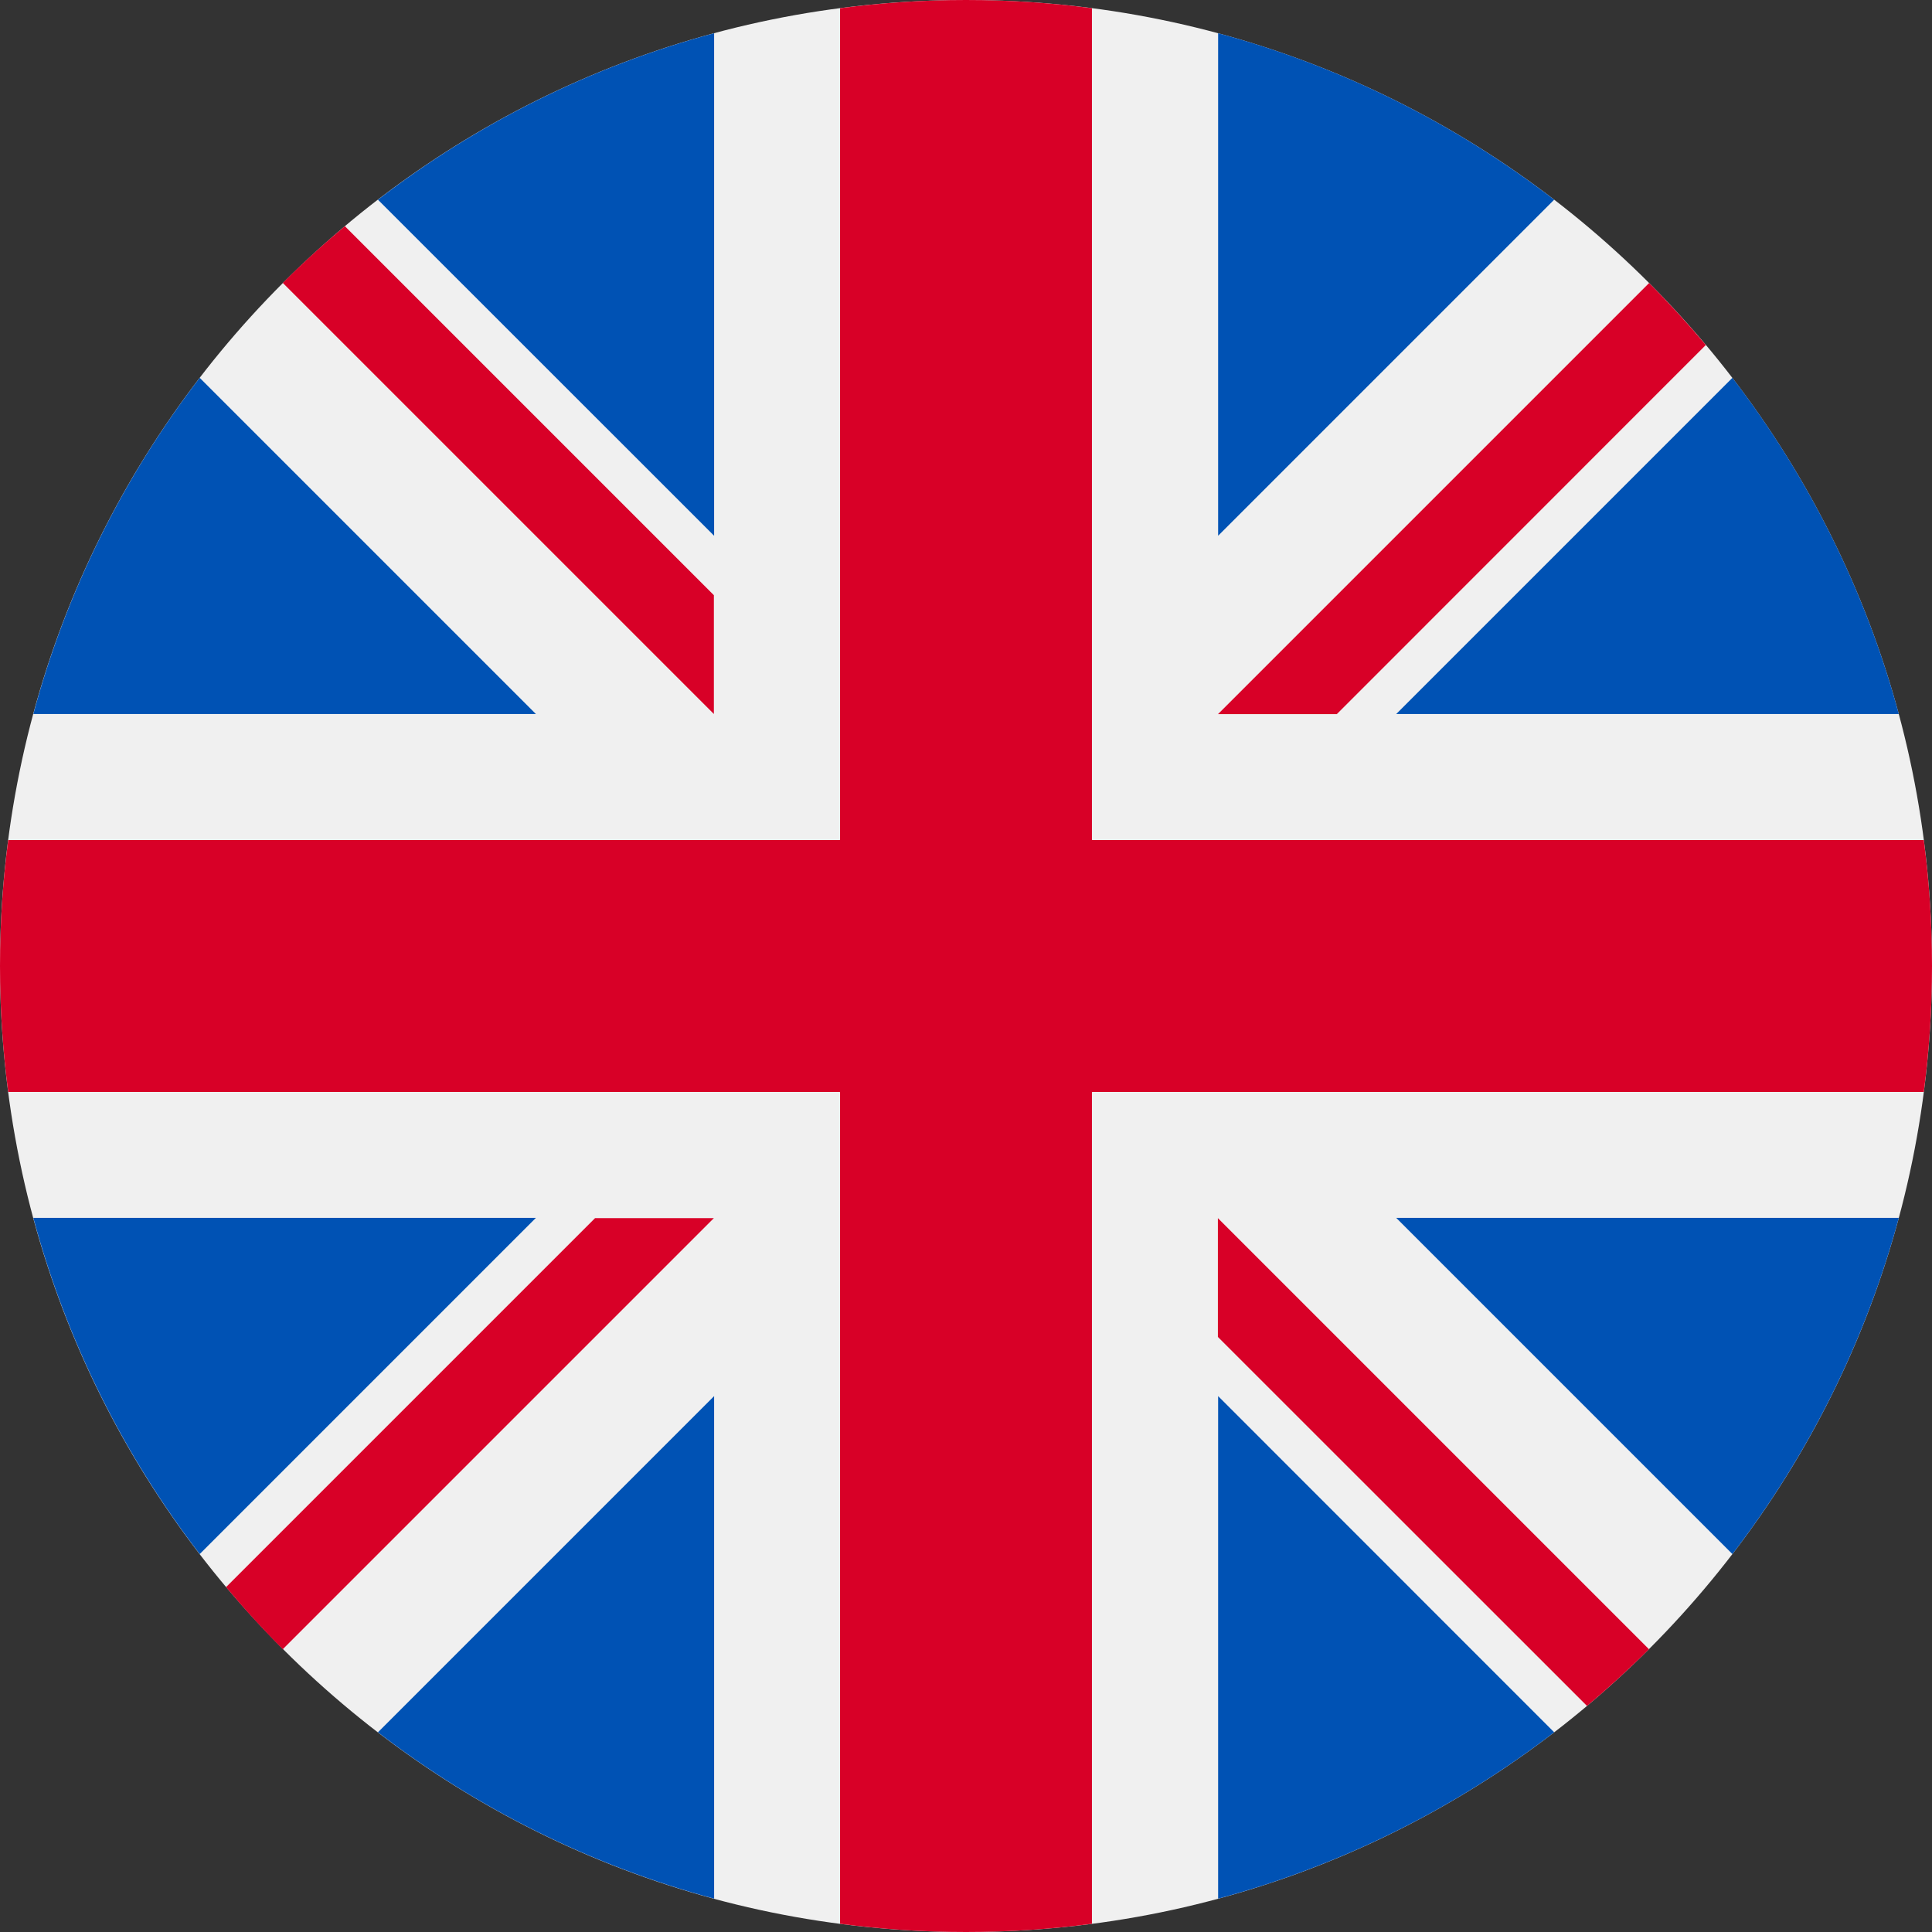
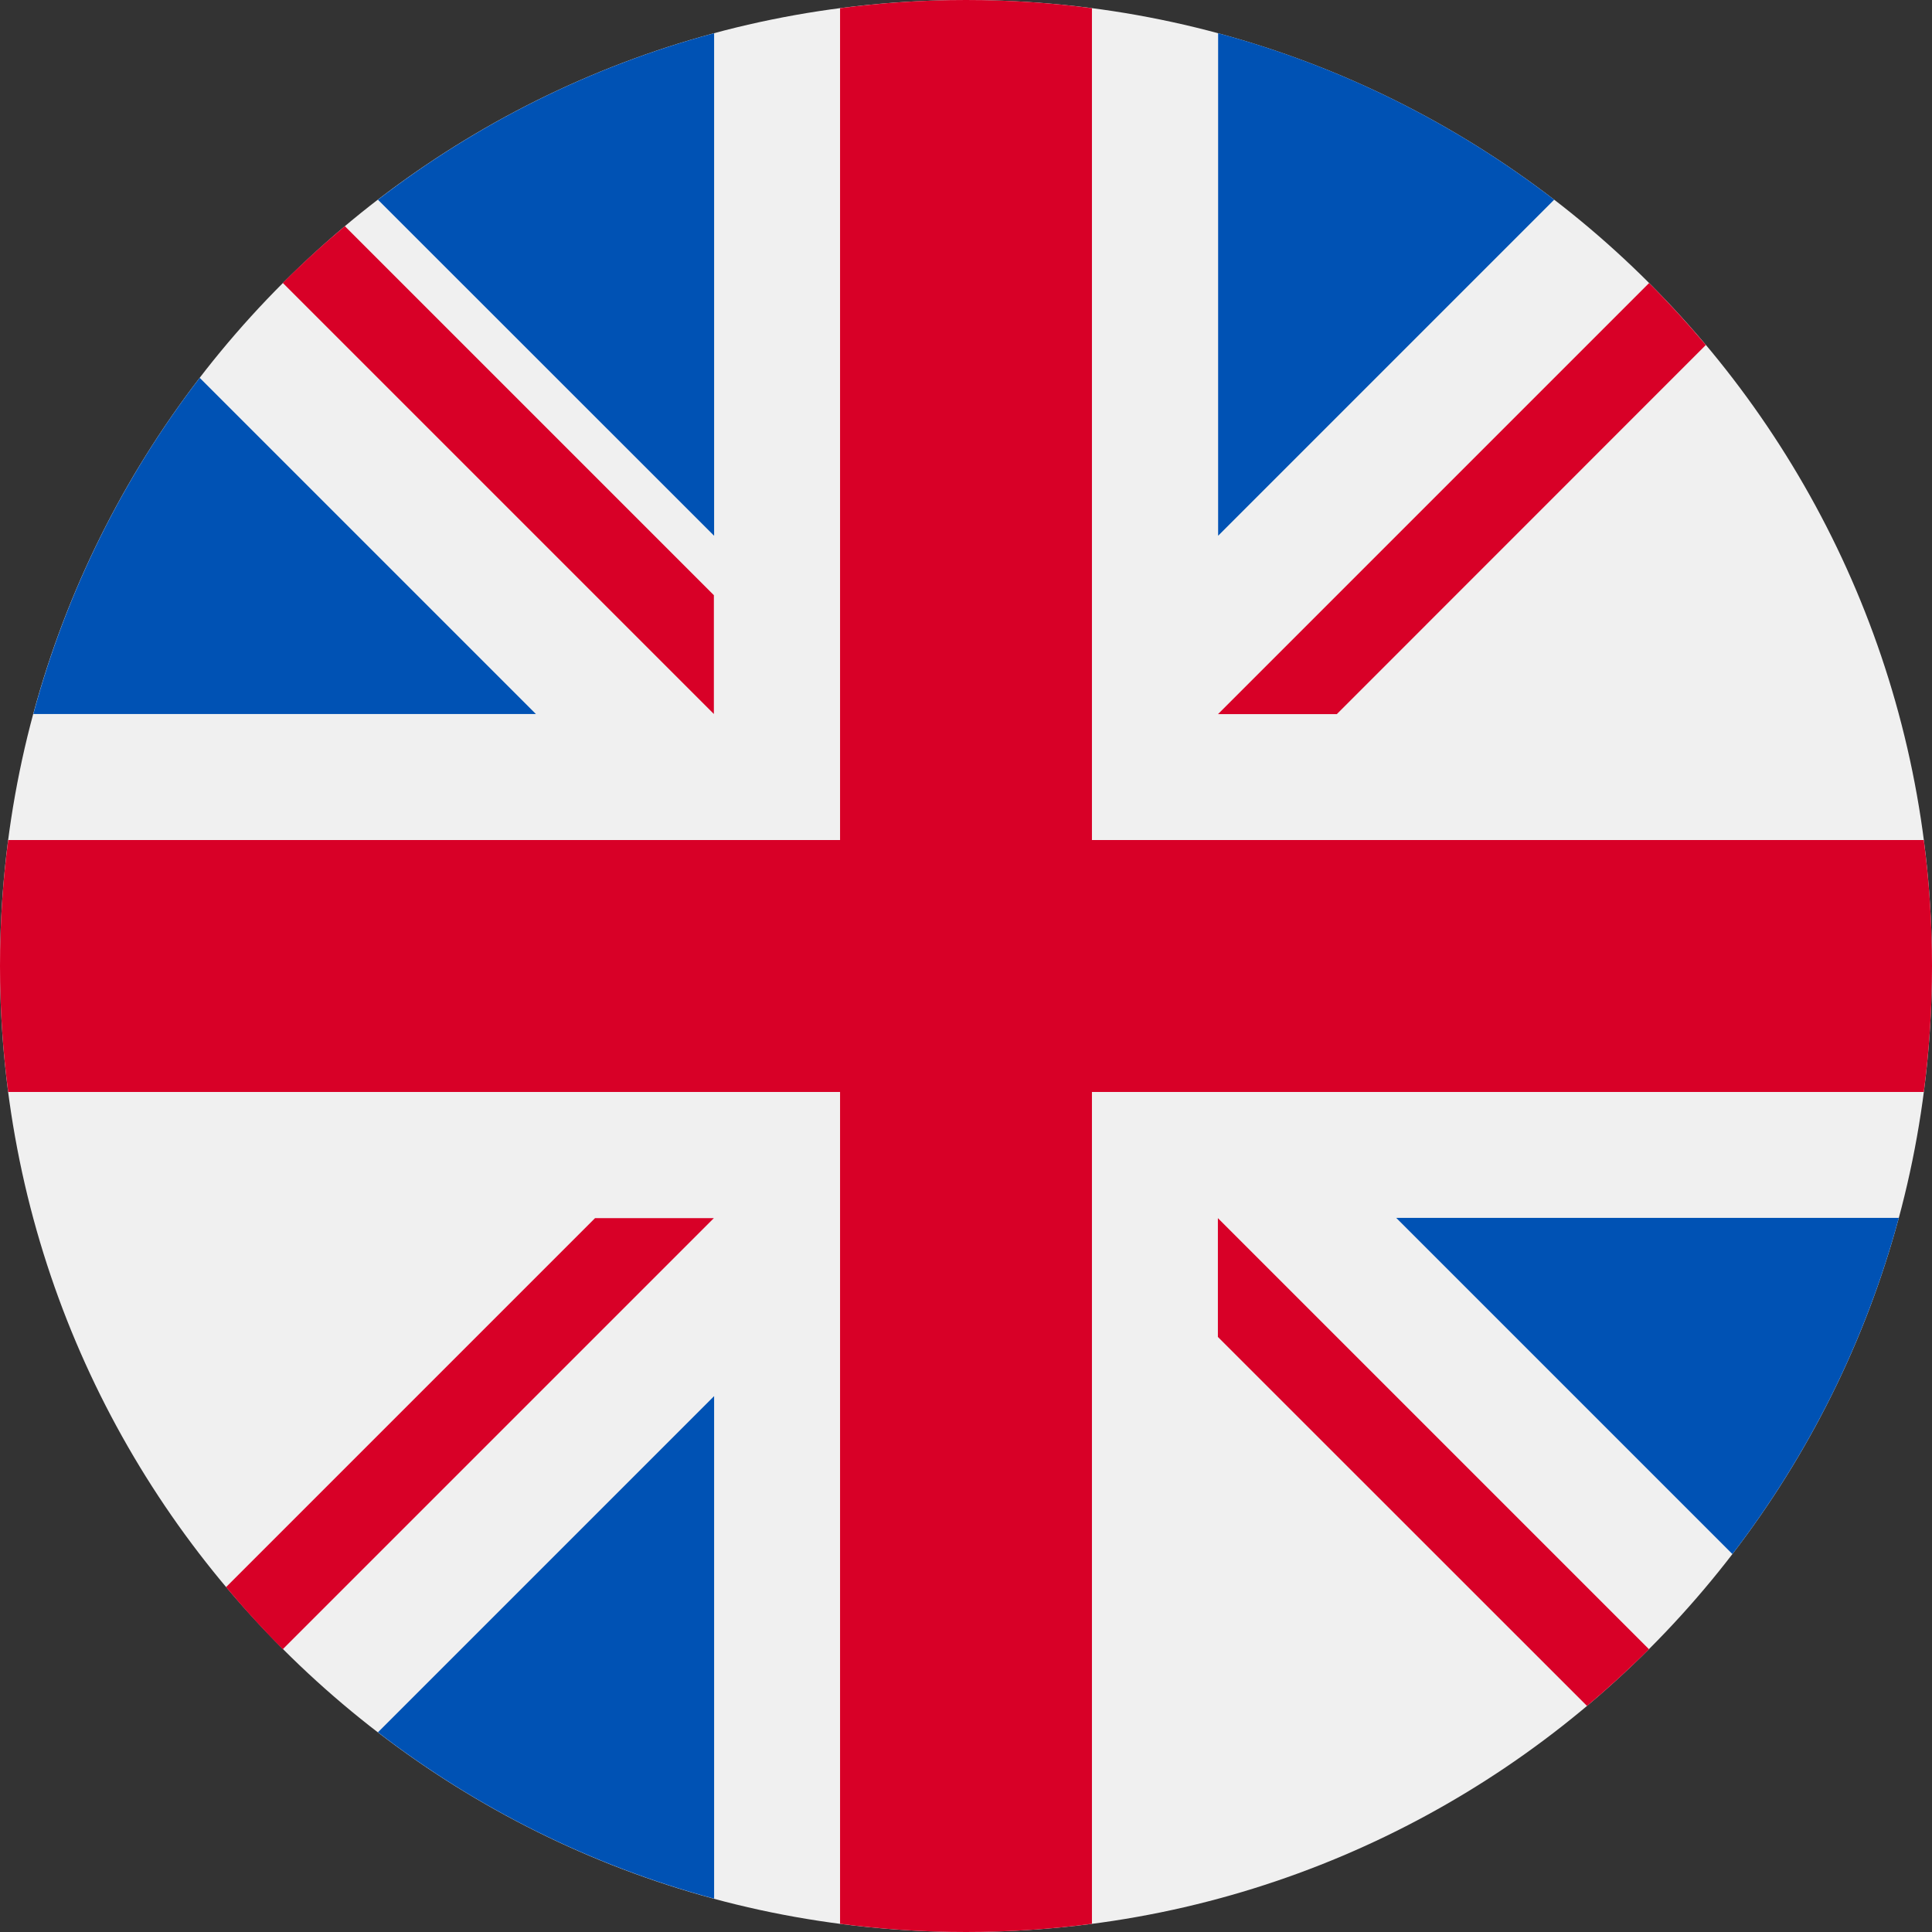
<svg xmlns="http://www.w3.org/2000/svg" width="16" height="16" viewBox="0 0 16 16" fill="none">
  <rect x="0" y="0" width="16" height="16" fill="#333333" stroke="none" />
  <g clip-path="url(#clip0_1145_10601)">
    <path d="M8 16C3.582 16 0 12.418 0 8C0 3.582 3.582 0 8 0C12.418 0 16 3.582 16 8C16 12.418 12.418 16 8 16Z" fill="#F0F0F0" />
-     <path d="M14.347 3.129C14.975 3.946 15.449 4.889 15.725 5.913H11.563L14.347 3.129Z" fill="#0052B4" />
    <path d="M0.276 5.913C0.552 4.889 1.026 3.946 1.654 3.129L4.438 5.913H0.276Z" fill="#0052B4" />
    <path d="M15.725 10.086C15.449 11.11 14.975 12.052 14.347 12.87L11.563 10.086H15.725Z" fill="#0052B4" />
    <path d="M3.13 1.654C3.948 1.025 4.89 0.551 5.914 0.275V4.437L3.13 1.654Z" fill="#0052B4" />
-     <path d="M12.871 14.346C12.053 14.975 11.111 15.448 10.088 15.724V11.562L12.871 14.346Z" fill="#0052B4" />
    <path d="M10.088 0.275C11.111 0.551 12.053 1.025 12.871 1.654L10.088 4.437V0.275Z" fill="#0052B4" />
    <path d="M5.914 15.724C4.89 15.448 3.948 14.975 3.13 14.346L5.914 11.562V15.724Z" fill="#0052B4" />
-     <path d="M4.438 10.086L1.654 12.87C1.026 12.052 0.552 11.11 0.276 10.086H4.438Z" fill="#0052B4" />
    <path d="M0.068 6.957H6.956H6.957V0.068C7.298 0.023 7.646 0 8 0C8.354 0 8.702 0.023 9.043 0.068V6.956V6.957H15.932C15.977 7.298 16 7.646 16 8C16 8.354 15.977 8.702 15.932 9.043H9.044H9.043V15.932C8.702 15.977 8.354 16 8 16C7.646 16 7.298 15.977 6.957 15.932V9.044V9.043H0.068C0.023 8.702 0 8.354 0 8C0 7.646 0.023 7.298 0.068 6.957Z" fill="#D80027" />
    <path d="M5.912 10.088L2.342 13.658C2.178 13.494 2.021 13.322 1.872 13.144L4.928 10.088H5.912V10.088Z" fill="#D80027" />
    <path d="M10.086 10.088H10.086L13.656 13.658C13.492 13.822 13.32 13.979 13.143 14.128L10.086 11.072V10.088Z" fill="#D80027" />
    <path d="M10.087 5.914V5.914L13.657 2.344C13.821 2.508 13.977 2.679 14.127 2.857L11.071 5.914H10.087V5.914Z" fill="#D80027" />
    <path d="M5.912 5.913L2.342 2.343C2.506 2.179 2.678 2.022 2.856 1.873L5.912 4.929V5.913Z" fill="#D80027" />
  </g>
  <defs>
    <clipPath id="clip0_1145_10601">
      <rect width="16" height="16" fill="white" transform="matrix(-1 0 0 1 16 0)" />
    </clipPath>
  </defs>
</svg>